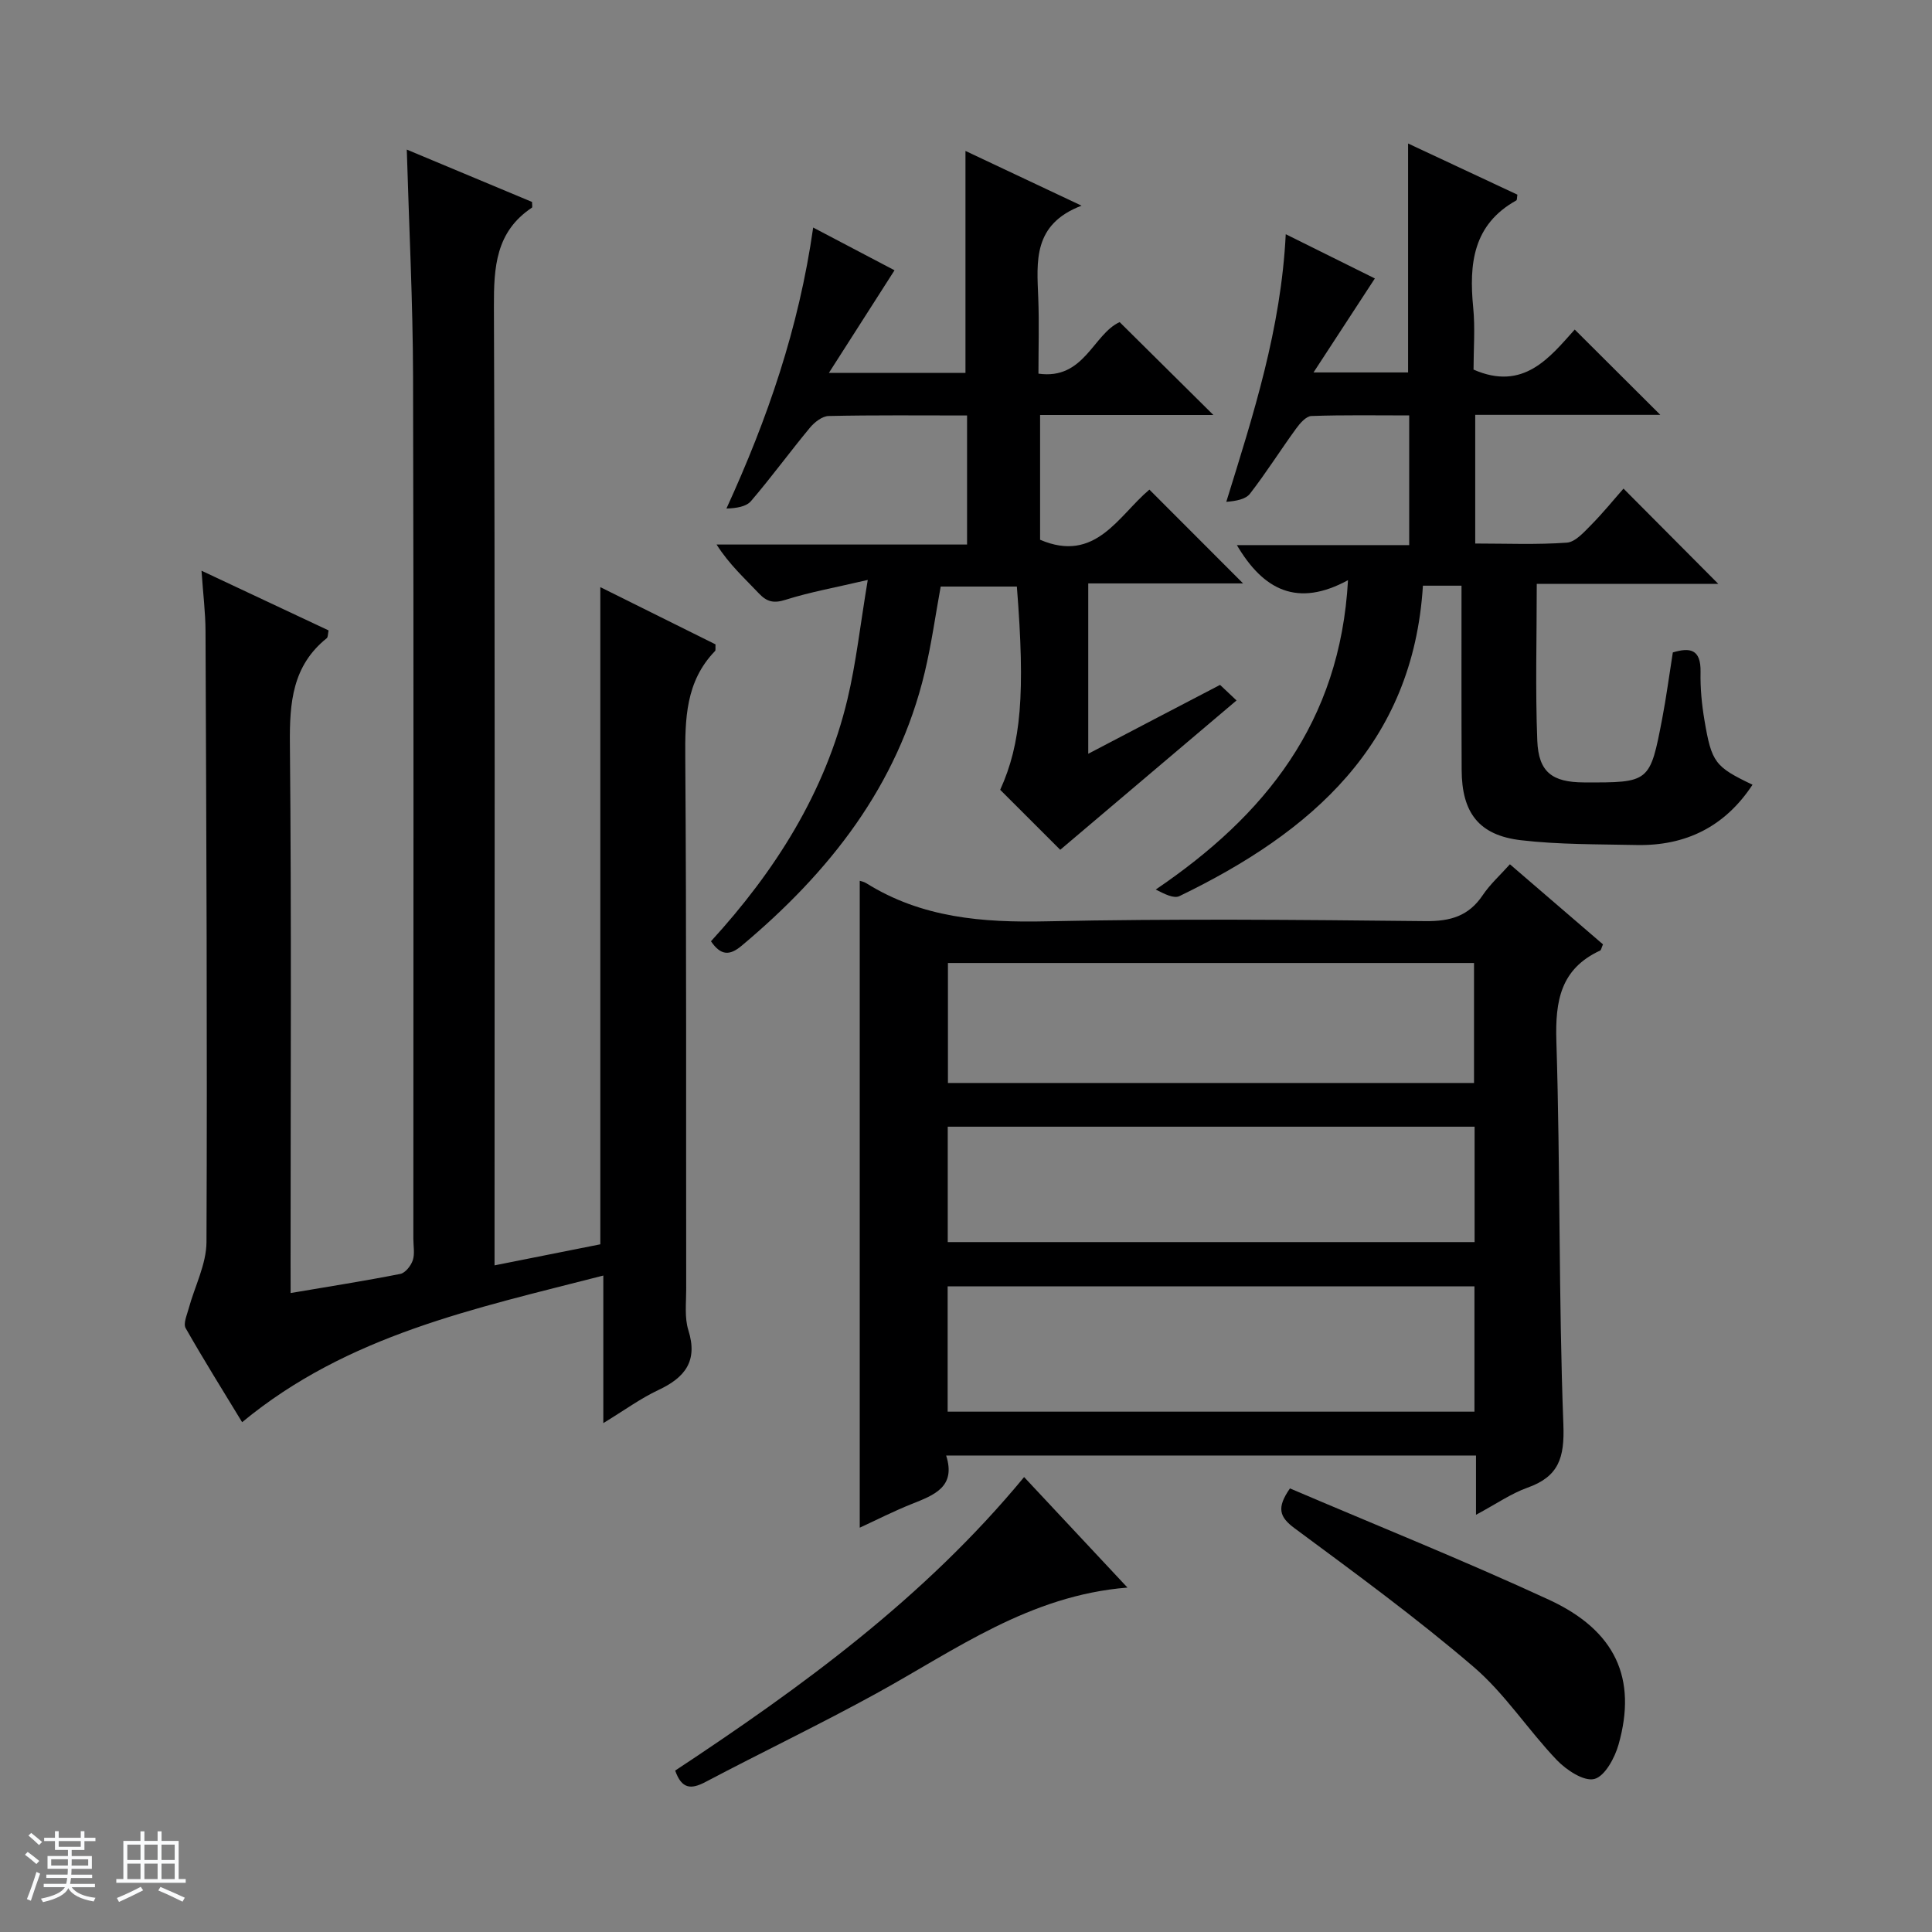
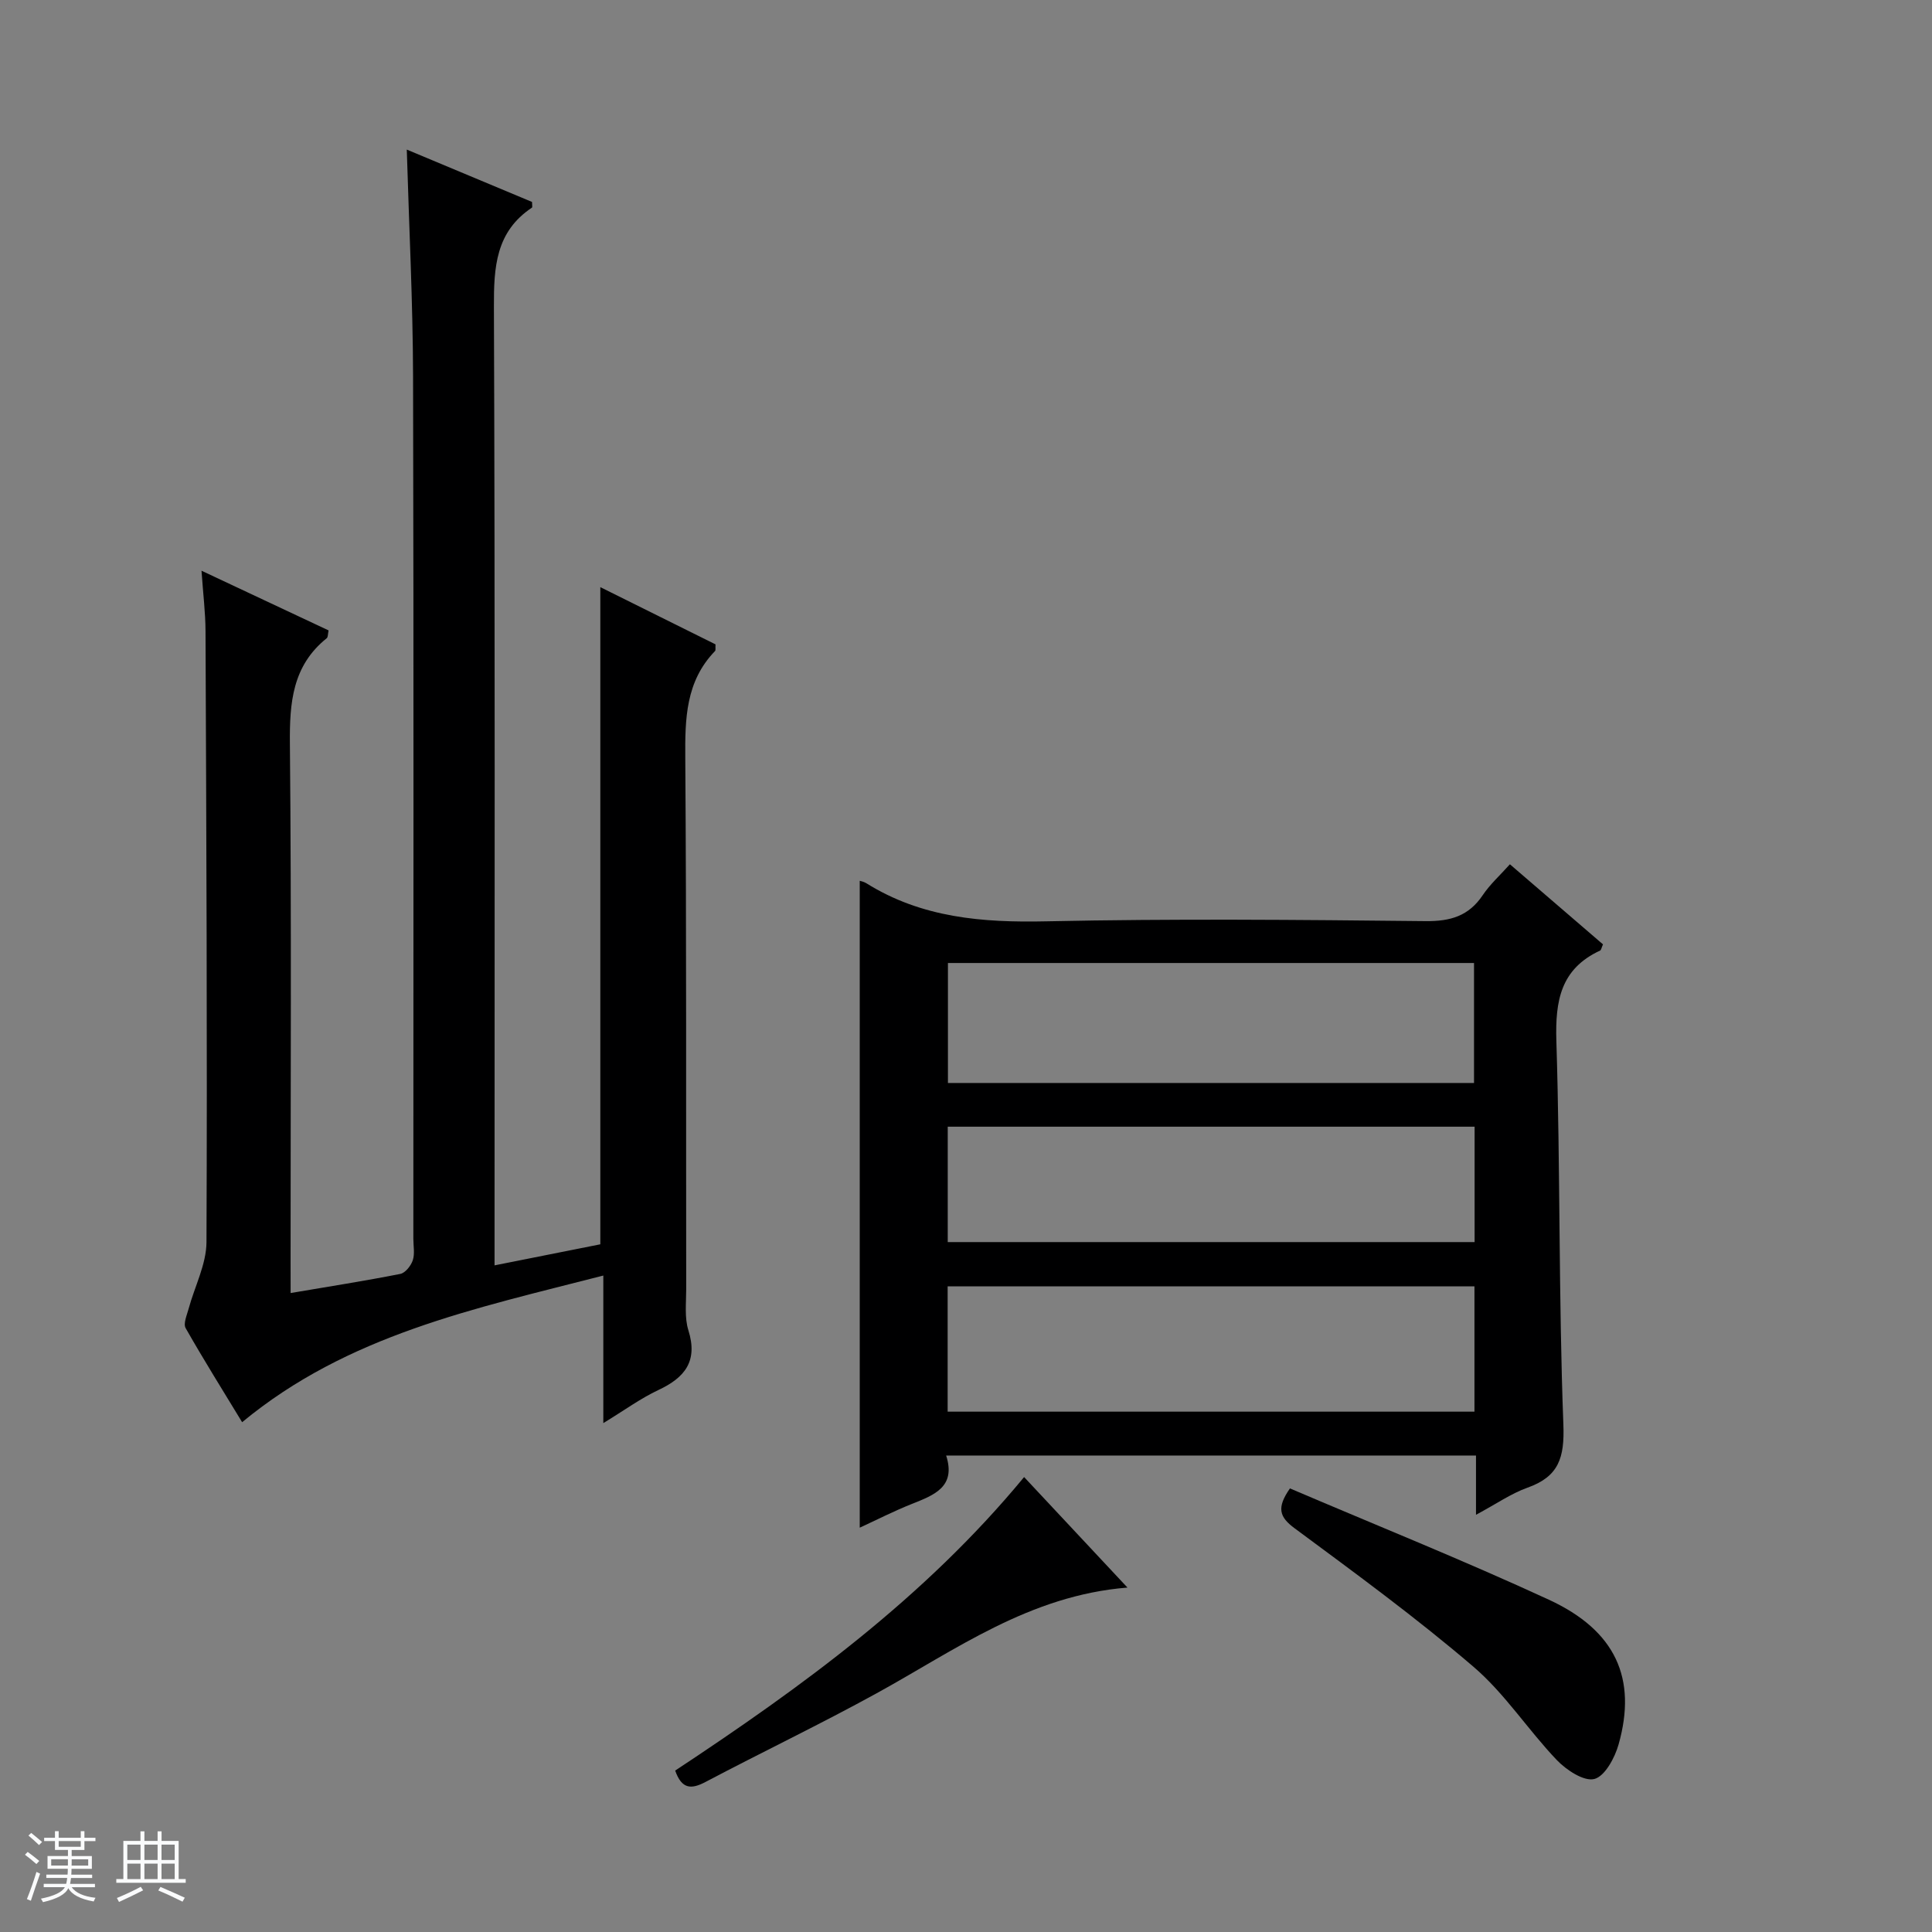
<svg xmlns="http://www.w3.org/2000/svg" enable-background="new 0 0 400 400" viewBox="0 0 400 400">
  <rect x="0" y="0" width="400" height="400" fill="#808080" stroke="none" />
  <path d="m5.17 384 .56-.58c.85.61 1.65 1.24 2.4 1.87l-.59.64c-.84-.73-1.63-1.38-2.37-1.93m1.22 9.53-.82-.34c.71-1.76 1.37-3.64 1.98-5.63.24.13.5.25.76.36-.6 1.67-1.24 3.54-1.92 5.61m-.5-13.5.57-.54c.56.44 1.31 1.06 2.26 1.87l-.64.64c-.68-.66-1.41-1.32-2.19-1.97m3.25.46h2.24v-1.36h.77v1.36h4.57v-1.36h.76v1.36h2.28v.69h-2.28v1.84h-2.64v1.26h4.18v2.64h-4.21c0 .45-.02.86-.05 1.21h4.32v.69h-4.38c-.04.34-.1.75-.19 1.22h5.15v.69h-4.82c.87 1.19 2.51 1.92 4.93 2.19-.17.31-.3.57-.37.76-2.77-.49-4.52-1.41-5.26-2.76-.56 1.26-2.3 2.23-5.24 2.9-.12-.24-.26-.48-.43-.72 2.73-.55 4.38-1.34 4.96-2.38h-4.38v-.69h4.65c.1-.38.17-.79.21-1.22h-4.32v-.69h4.4c.03-.34.05-.75.05-1.21h-4.2v-2.64h4.23v-1.26h-2.69v-1.84h-2.24zm1.46 4.46v1.29h3.45c.01-.4.02-.57.01-.53v-.32-.45h-3.46zm1.55-2.59h4.57v-1.19h-4.57zm6.11 2.59h-3.42v.77c-.01.19-.01.37-.02.53h3.44z" fill="#fafbfc" />
  <path d="m32.63 379.16h.82v1.98h3.54v7.89h1.46v.78h-14.37v-.78h1.46v-7.89h3.54v-1.98h.82v1.98h2.73zm-3.49 11.48.5.73c-1.61.82-3.28 1.63-5 2.41-.13-.27-.28-.55-.44-.82 1.75-.72 3.4-1.49 4.94-2.32m-2.78-5.55h2.73v-3.18h-2.73zm0 3.95h2.73v-3.2h-2.73zm3.54-3.95h2.73v-3.18h-2.73zm0 3.95h2.73v-3.2h-2.73zm7.89 4.68c-1.84-.92-3.51-1.7-5.02-2.32l.45-.73c1.89.8 3.57 1.55 5.04 2.23zm-1.62-11.81h-2.73v3.18h2.73zm-2.73 7.13h2.73v-3.2h-2.73v3.19z" fill="#fafbfc" />
  <g fill="#000001">
    <path d="m60.17 267.71c8.07-1.37 15.42-2.52 22.71-3.96 1.04-.21 2.2-1.69 2.58-2.82.45-1.35.12-2.96.12-4.46 0-59.5.09-119-.06-178.5-.04-15.45-.83-30.9-1.3-47 8.82 3.69 17.44 7.29 25.93 10.84 0 .64.11 1.09-.02 1.18-7.5 4.99-7.9 12.33-7.87 20.51.24 63.83.13 127.66.13 191.5v6.98c7.73-1.54 14.81-2.95 21.9-4.36 0-45.3 0-90.35 0-136.06 8.15 4.05 16.07 7.98 23.85 11.85-.05.75.07 1.2-.1 1.38-6.09 6.29-6.22 14.02-6.16 22.17.26 36.66.14 73.33.19 110 0 2.83-.37 5.84.45 8.45 2.01 6.4-.71 9.8-6.21 12.38-3.7 1.74-7.05 4.2-11.4 6.85 0-10.42 0-19.95 0-30.55-26.7 6.87-52.92 12.28-74.78 30.36-3.93-6.47-7.95-12.89-11.69-19.47-.53-.93.25-2.68.61-4.01 1.25-4.62 3.68-9.21 3.7-13.82.18-42.16-.03-84.32-.2-126.48-.01-3.79-.49-7.58-.83-12.51 9.32 4.38 17.78 8.36 26.31 12.36-.16.75-.11 1.4-.39 1.62-7.12 5.72-7.7 13.36-7.62 21.87.34 35.83.14 71.66.14 107.5.01 1.8.01 3.61.01 6.2z" />
    <path d="m305.59 313.62c0-4.68 0-8.3 0-12.27-36.63 0-72.84 0-109.7 0 2.09 6.51-2.5 8.19-7.12 10.03-3.69 1.47-7.24 3.28-10.77 4.91 0-44.78 0-89.38 0-133.93.13.05.8.16 1.34.49 11.49 7.19 24.07 8.19 37.32 7.9 26.15-.56 52.32-.32 78.48-.04 5.15.05 8.93-1.04 11.84-5.37 1.54-2.29 3.66-4.19 5.63-6.4 6.57 5.65 12.97 11.16 19.27 16.58-.32.73-.38 1.18-.59 1.28-8.17 3.79-9.32 10.38-9.06 18.75.83 26.46.45 52.96 1.45 79.4.26 6.86-.95 10.76-7.44 13.06-3.38 1.21-6.42 3.34-10.65 5.61zm-.32-47.29c-36.56 0-72.76 0-109.07 0v25.94h109.07c0-8.72 0-17.12 0-25.94zm-109.01-42.11h108.92c0-8.57 0-16.77 0-24.84-36.6 0-72.79 0-108.92 0zm-.04 32.94h109.08c0-8.19 0-15.95 0-23.89-36.48 0-72.67 0-109.08 0z" />
-     <path d="m302.59 121.26c-2.75 0-5.01 0-7.99 0-2.04 32.88-23.14 51.08-50.41 64.27-1.18.57-3.13-.46-4.91-1.36 22.62-15.34 38.18-34.59 39.81-64.05-10.47 5.69-17.51 2.07-23.01-7.26h35.68c0-9.26 0-17.7 0-26.85-6.74 0-13.5-.12-20.25.12-1.11.04-2.39 1.53-3.19 2.64-3.23 4.44-6.16 9.1-9.52 13.44-.91 1.18-2.89 1.52-4.91 1.69 5.62-18.13 11.33-35.76 12.31-55.41 6.62 3.29 12.86 6.38 18.45 9.16-4.15 6.35-8.09 12.4-12.7 19.46h19.58c0-15.63 0-31.19 0-47.4 7.6 3.56 15.14 7.09 22.63 10.59-.1.59-.05 1.1-.23 1.2-8.97 4.99-9.8 13.13-8.92 22.16.42 4.28.07 8.64.07 12.86 10.34 4.54 15.78-2.53 20.95-8.29 6.1 6.08 11.99 11.95 17.72 17.66-12.16 0-25.06 0-38.32 0v26.64c6.4 0 12.71.27 18.97-.18 1.77-.13 3.57-2.2 5.04-3.68 2.45-2.48 4.65-5.2 6.69-7.51 6.94 6.97 13.2 13.27 19.63 19.73-12.19 0-24.69 0-37.59 0 0 11.24-.31 21.87.11 32.47.26 6.53 3.12 8.6 9.64 8.63 13.64.05 13.68.06 16.24-13.3.84-4.39 1.42-8.84 2.18-13.61 3.52-1.06 5.84-.73 5.74 4.07-.07 3.3.25 6.65.8 9.91 1.49 8.86 2.2 9.69 9.96 13.41-5.7 8.67-13.82 12.7-24.05 12.48-7.97-.17-15.99-.07-23.88-.99-8.73-1.02-12.26-5.7-12.29-14.56-.06-12.61-.03-25.25-.03-38.14z" />
-     <path d="m252.6 141.8c1.35 1.28 2.54 2.4 3.41 3.22-12.21 10.34-24.31 20.6-36.5 30.92-3.5-3.5-7.97-7.96-12.43-12.42 4.34-9.57 5.21-19.86 3.45-42.08-5.16 0-10.38 0-15.77 0-1.07 5.83-1.9 11.87-3.31 17.78-5.62 23.53-19.77 41.4-37.92 56.6-2.46 2.06-4.29 2.05-6.33-.94 13.22-14.46 23.64-30.74 28.26-50.13 1.79-7.52 2.63-15.28 4.2-24.68-6.65 1.56-11.93 2.5-16.99 4.1-2.48.79-3.88.46-5.58-1.34-2.93-3.11-6.12-5.97-8.73-10.09h51.86c0-9.22 0-17.77 0-26.72-9.72 0-19.2-.1-28.67.11-1.32.03-2.93 1.29-3.87 2.43-4.14 4.99-7.97 10.25-12.19 15.18-1.01 1.18-3.05 1.48-5.09 1.55 8.5-18.58 14.98-37.28 17.96-58.18 5.91 3.11 11.5 6.05 16.84 8.85-4.4 6.88-8.69 13.58-13.59 21.25h28.28c0-15.26 0-30.47 0-45.96 7.36 3.47 15.05 7.09 24.03 11.33-10.13 3.88-9.25 11.56-8.96 19.11.2 5.12.04 10.25.04 15.67 9.49 1.35 11.31-8.17 16.81-10.67 6.46 6.4 12.87 12.76 19.41 19.23-11.73 0-23.64 0-35.88 0v25.83c11.5 4.93 16.23-5.01 22.63-10.38 6.51 6.51 12.73 12.74 19.4 19.42-10.76 0-21.26 0-32.06 0v35.27c9.32-4.89 18.24-9.54 27.29-14.26z" />
-     <path d="m267.07 308.16c17.98 7.68 36 14.91 53.6 23.04 13.85 6.39 18.3 16.32 14.44 29.97-.78 2.77-2.84 6.59-5.02 7.15-2.16.55-5.79-1.85-7.77-3.92-5.96-6.24-10.75-13.75-17.25-19.31-11.85-10.15-24.49-19.39-37.04-28.68-3.16-2.34-3.76-4.23-.96-8.25z" />
+     <path d="m267.07 308.16c17.98 7.68 36 14.91 53.6 23.04 13.85 6.39 18.3 16.32 14.44 29.97-.78 2.77-2.84 6.59-5.02 7.15-2.16.55-5.79-1.85-7.77-3.92-5.96-6.24-10.75-13.75-17.25-19.31-11.85-10.15-24.49-19.39-37.04-28.68-3.16-2.34-3.76-4.23-.96-8.25" />
    <path d="m212.03 305.81c7.31 7.82 14.08 15.06 21.4 22.88-20.31 1.63-35.6 12.91-51.94 21.89-11.66 6.41-23.68 12.16-35.45 18.37-2.98 1.57-4.91 1.45-6.25-2.37 26.2-17.32 51.58-35.74 72.24-60.77z" />
  </g>
</svg>